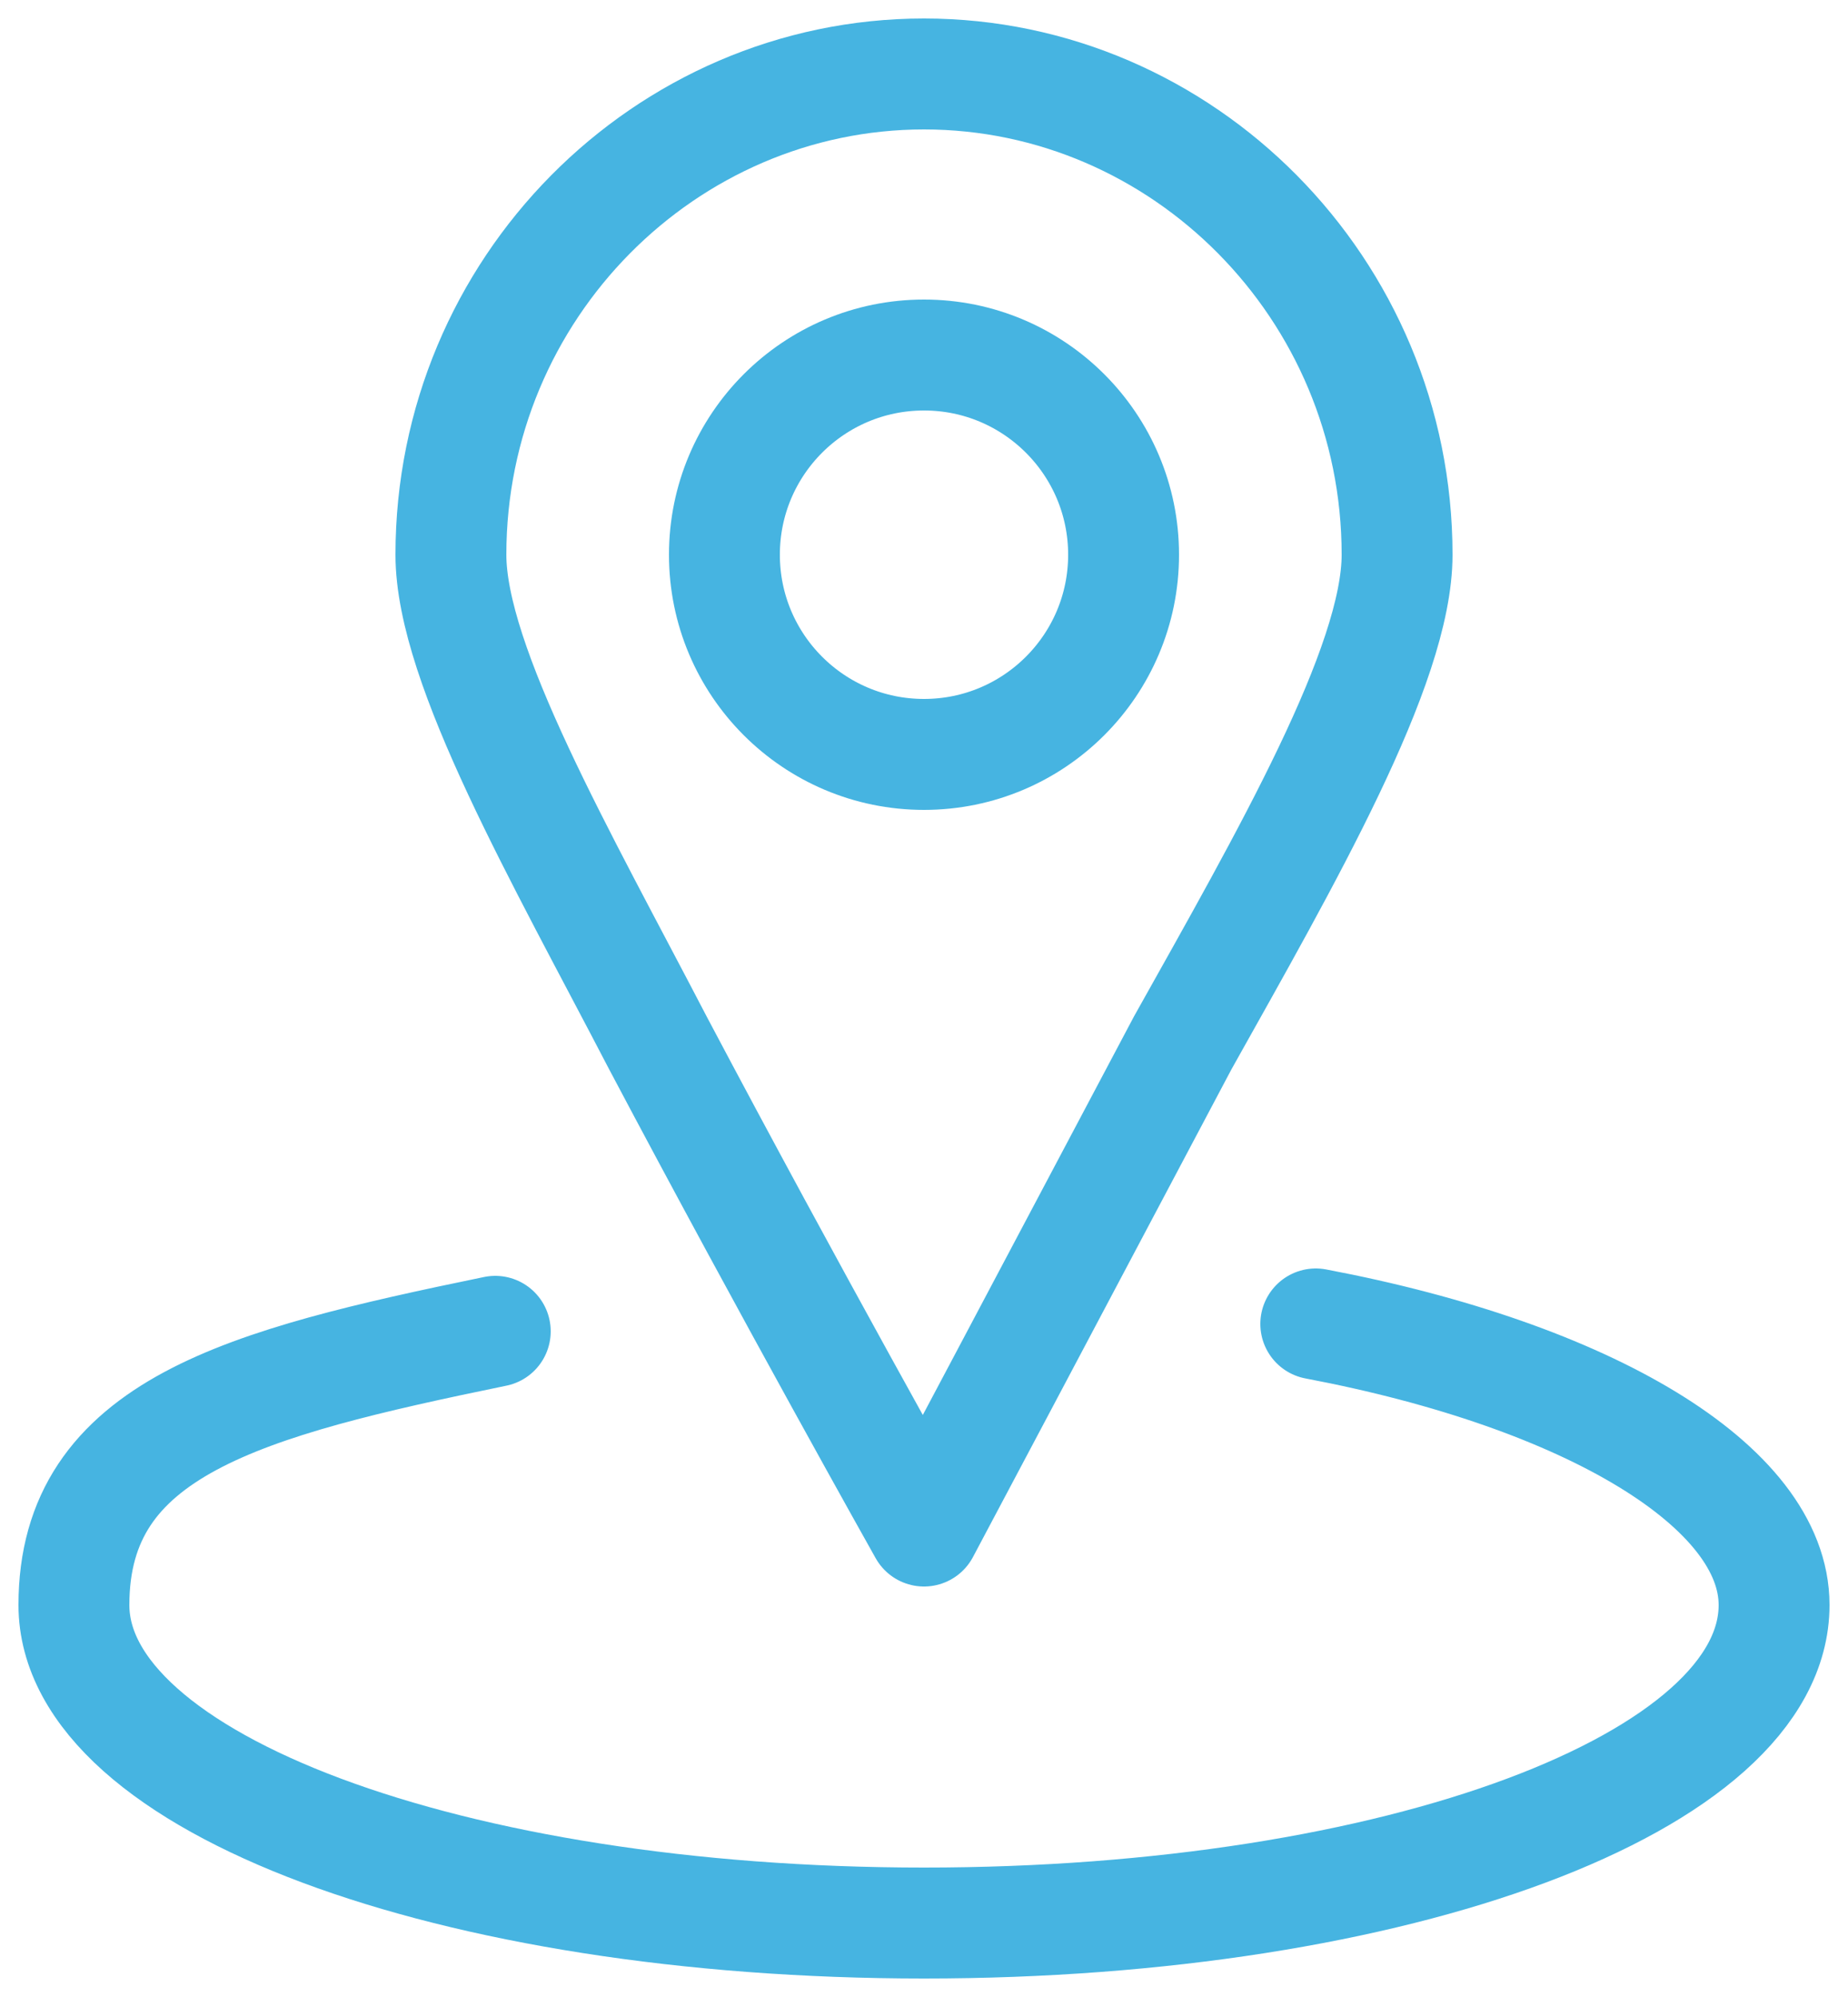
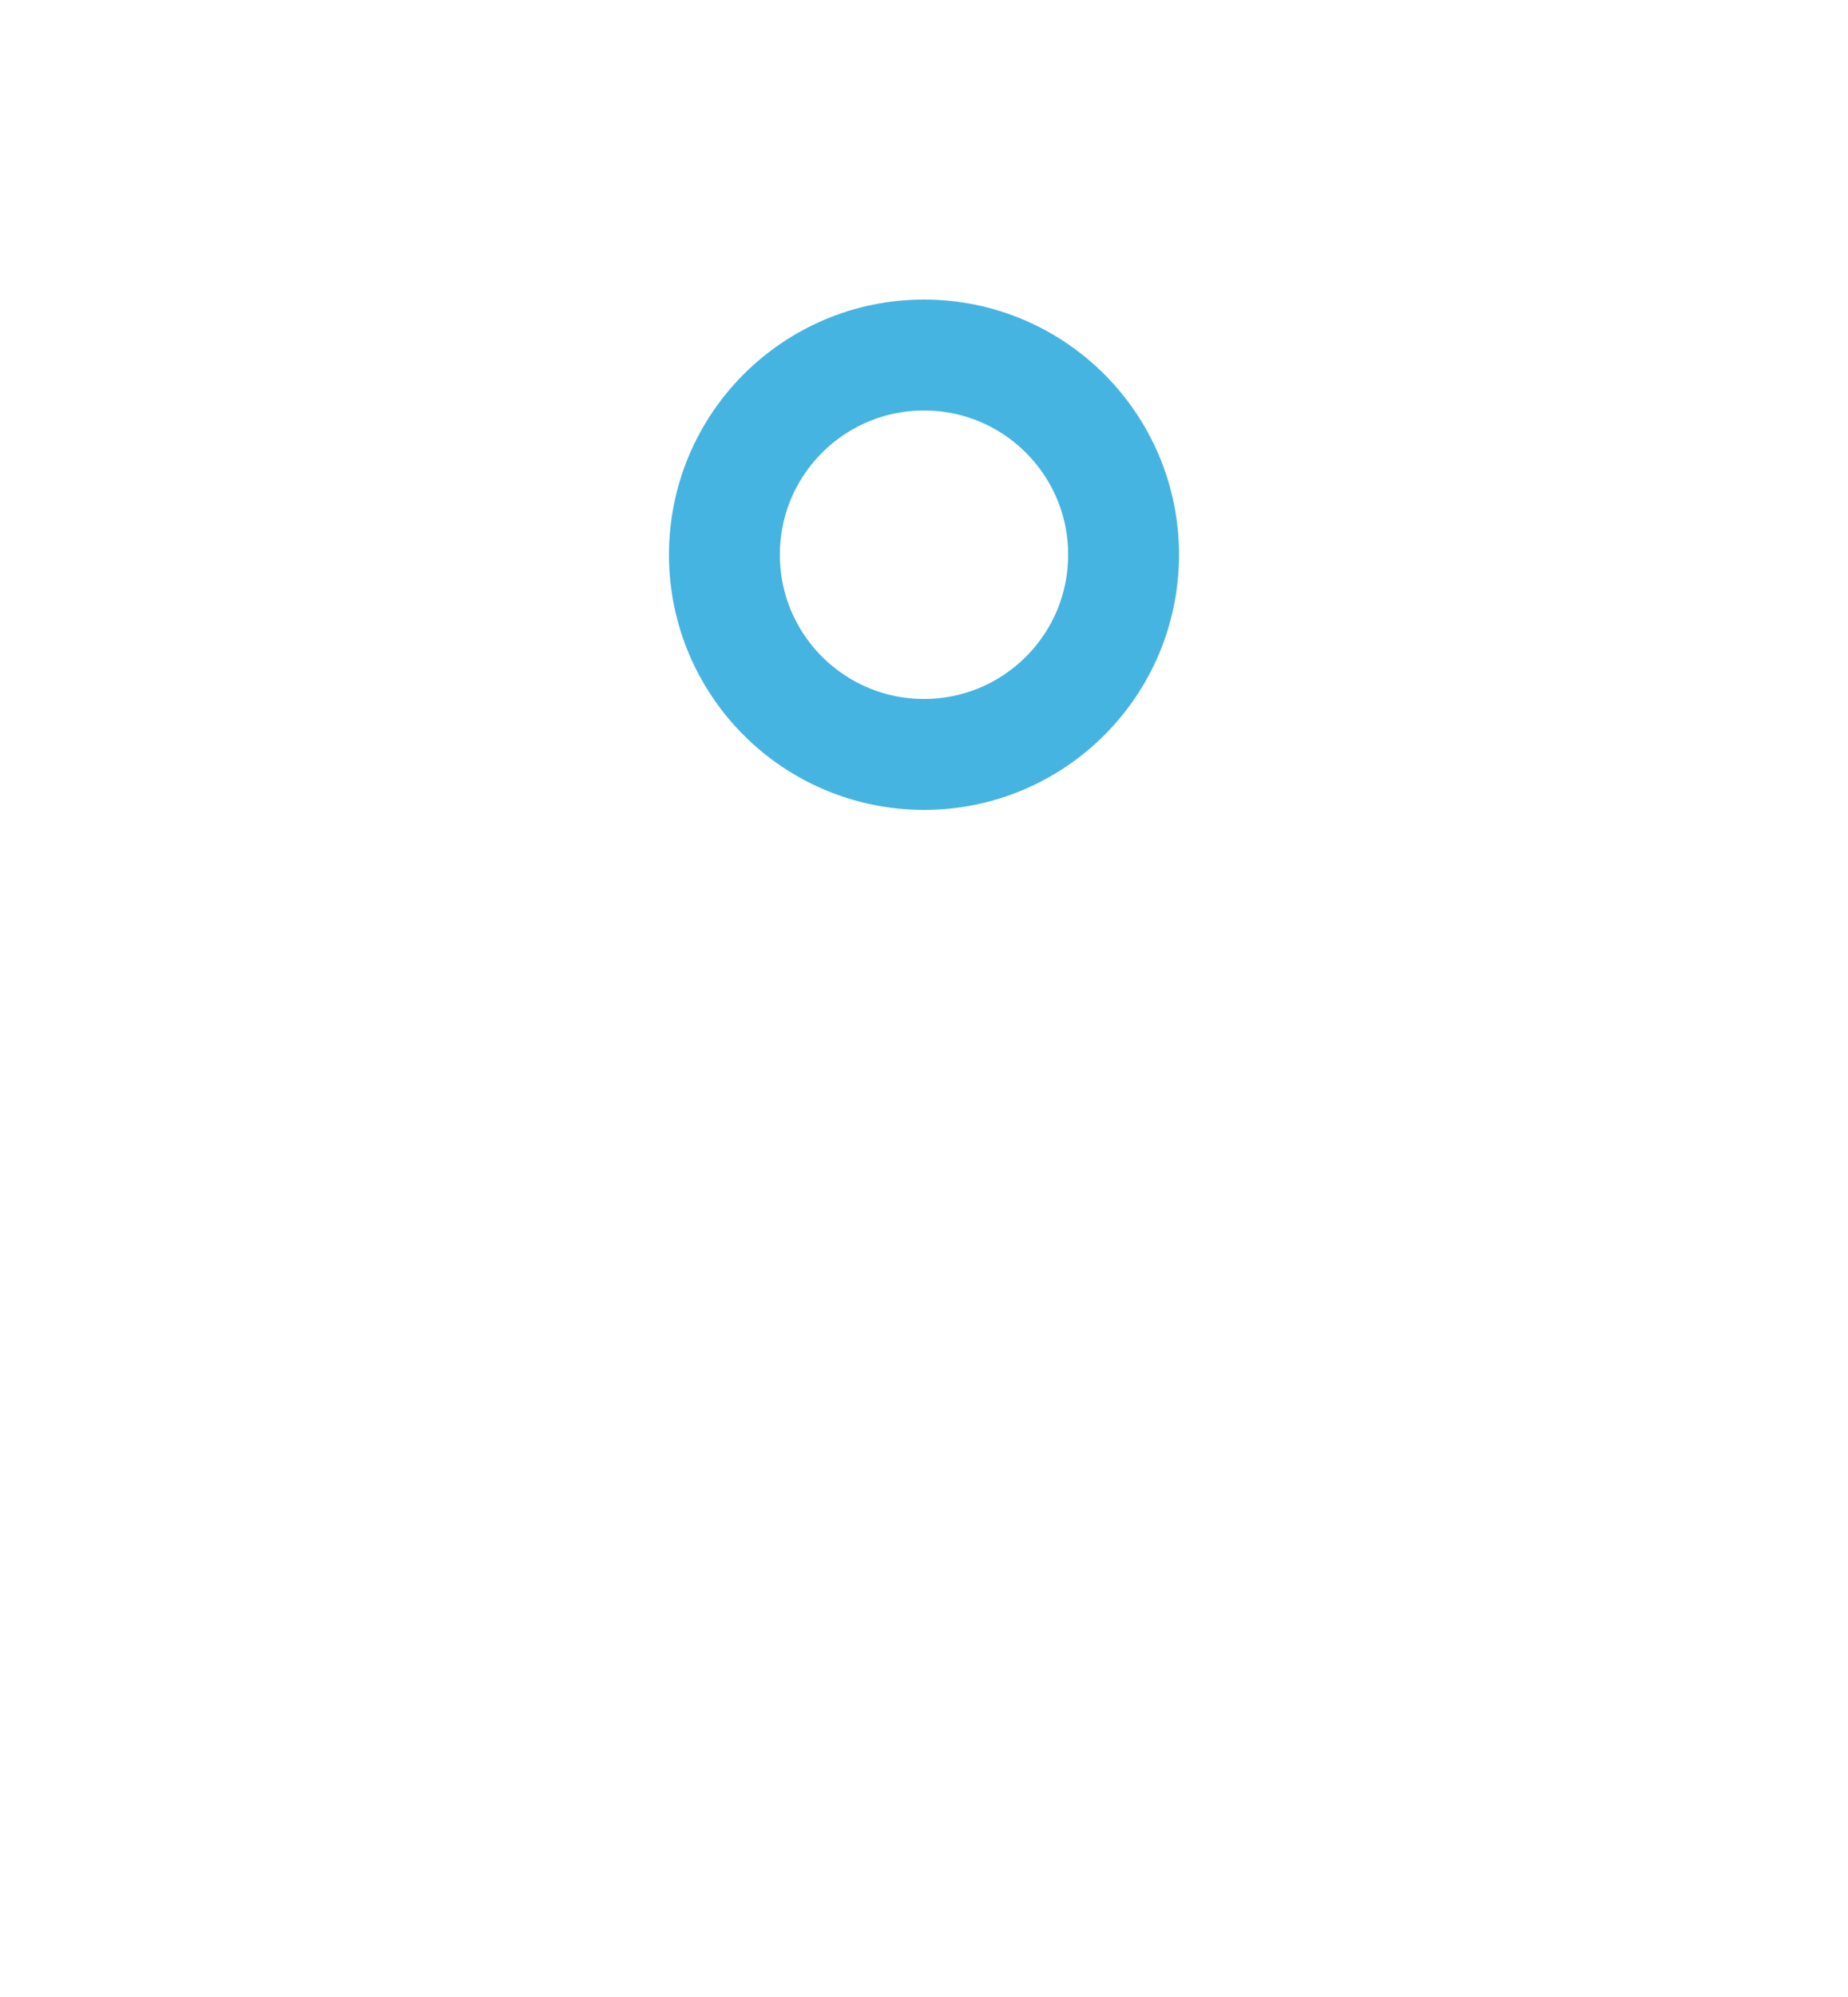
<svg xmlns="http://www.w3.org/2000/svg" id="_レイヤー_1" data-name="レイヤー_1" version="1.1" viewBox="0 0 25 27">
  <defs>
    <style>
      .st0 {
        fill: none;
        stroke: #46b4e1;
        stroke-linecap: round;
        stroke-linejoin: round;
        stroke-width: 1.5px;
      }
    </style>
  </defs>
  <ellipse class="st0" cx="12.5" cy="7.5" rx="2.7" ry="2.7" />
-   <path class="st0" d="M18.9,7.5c0,1.5-1.5,4.1-2.9,6.6-1.8,3.4-3.5,6.6-3.5,6.6,0,0-1.8-3.2-3.6-6.6-1.3-2.5-2.8-5.1-2.8-6.6,0-3.6,2.9-6.5,6.4-6.5s6.4,2.9,6.4,6.5Z" />
-   <path class="st0" d="M17.8,17.9c3.7.7,6.2,2.2,6.2,3.8,0,2.4-5.1,4.3-11.5,4.3s-11.5-1.9-11.5-4.3,2.3-3,5.7-3.7" />
</svg>